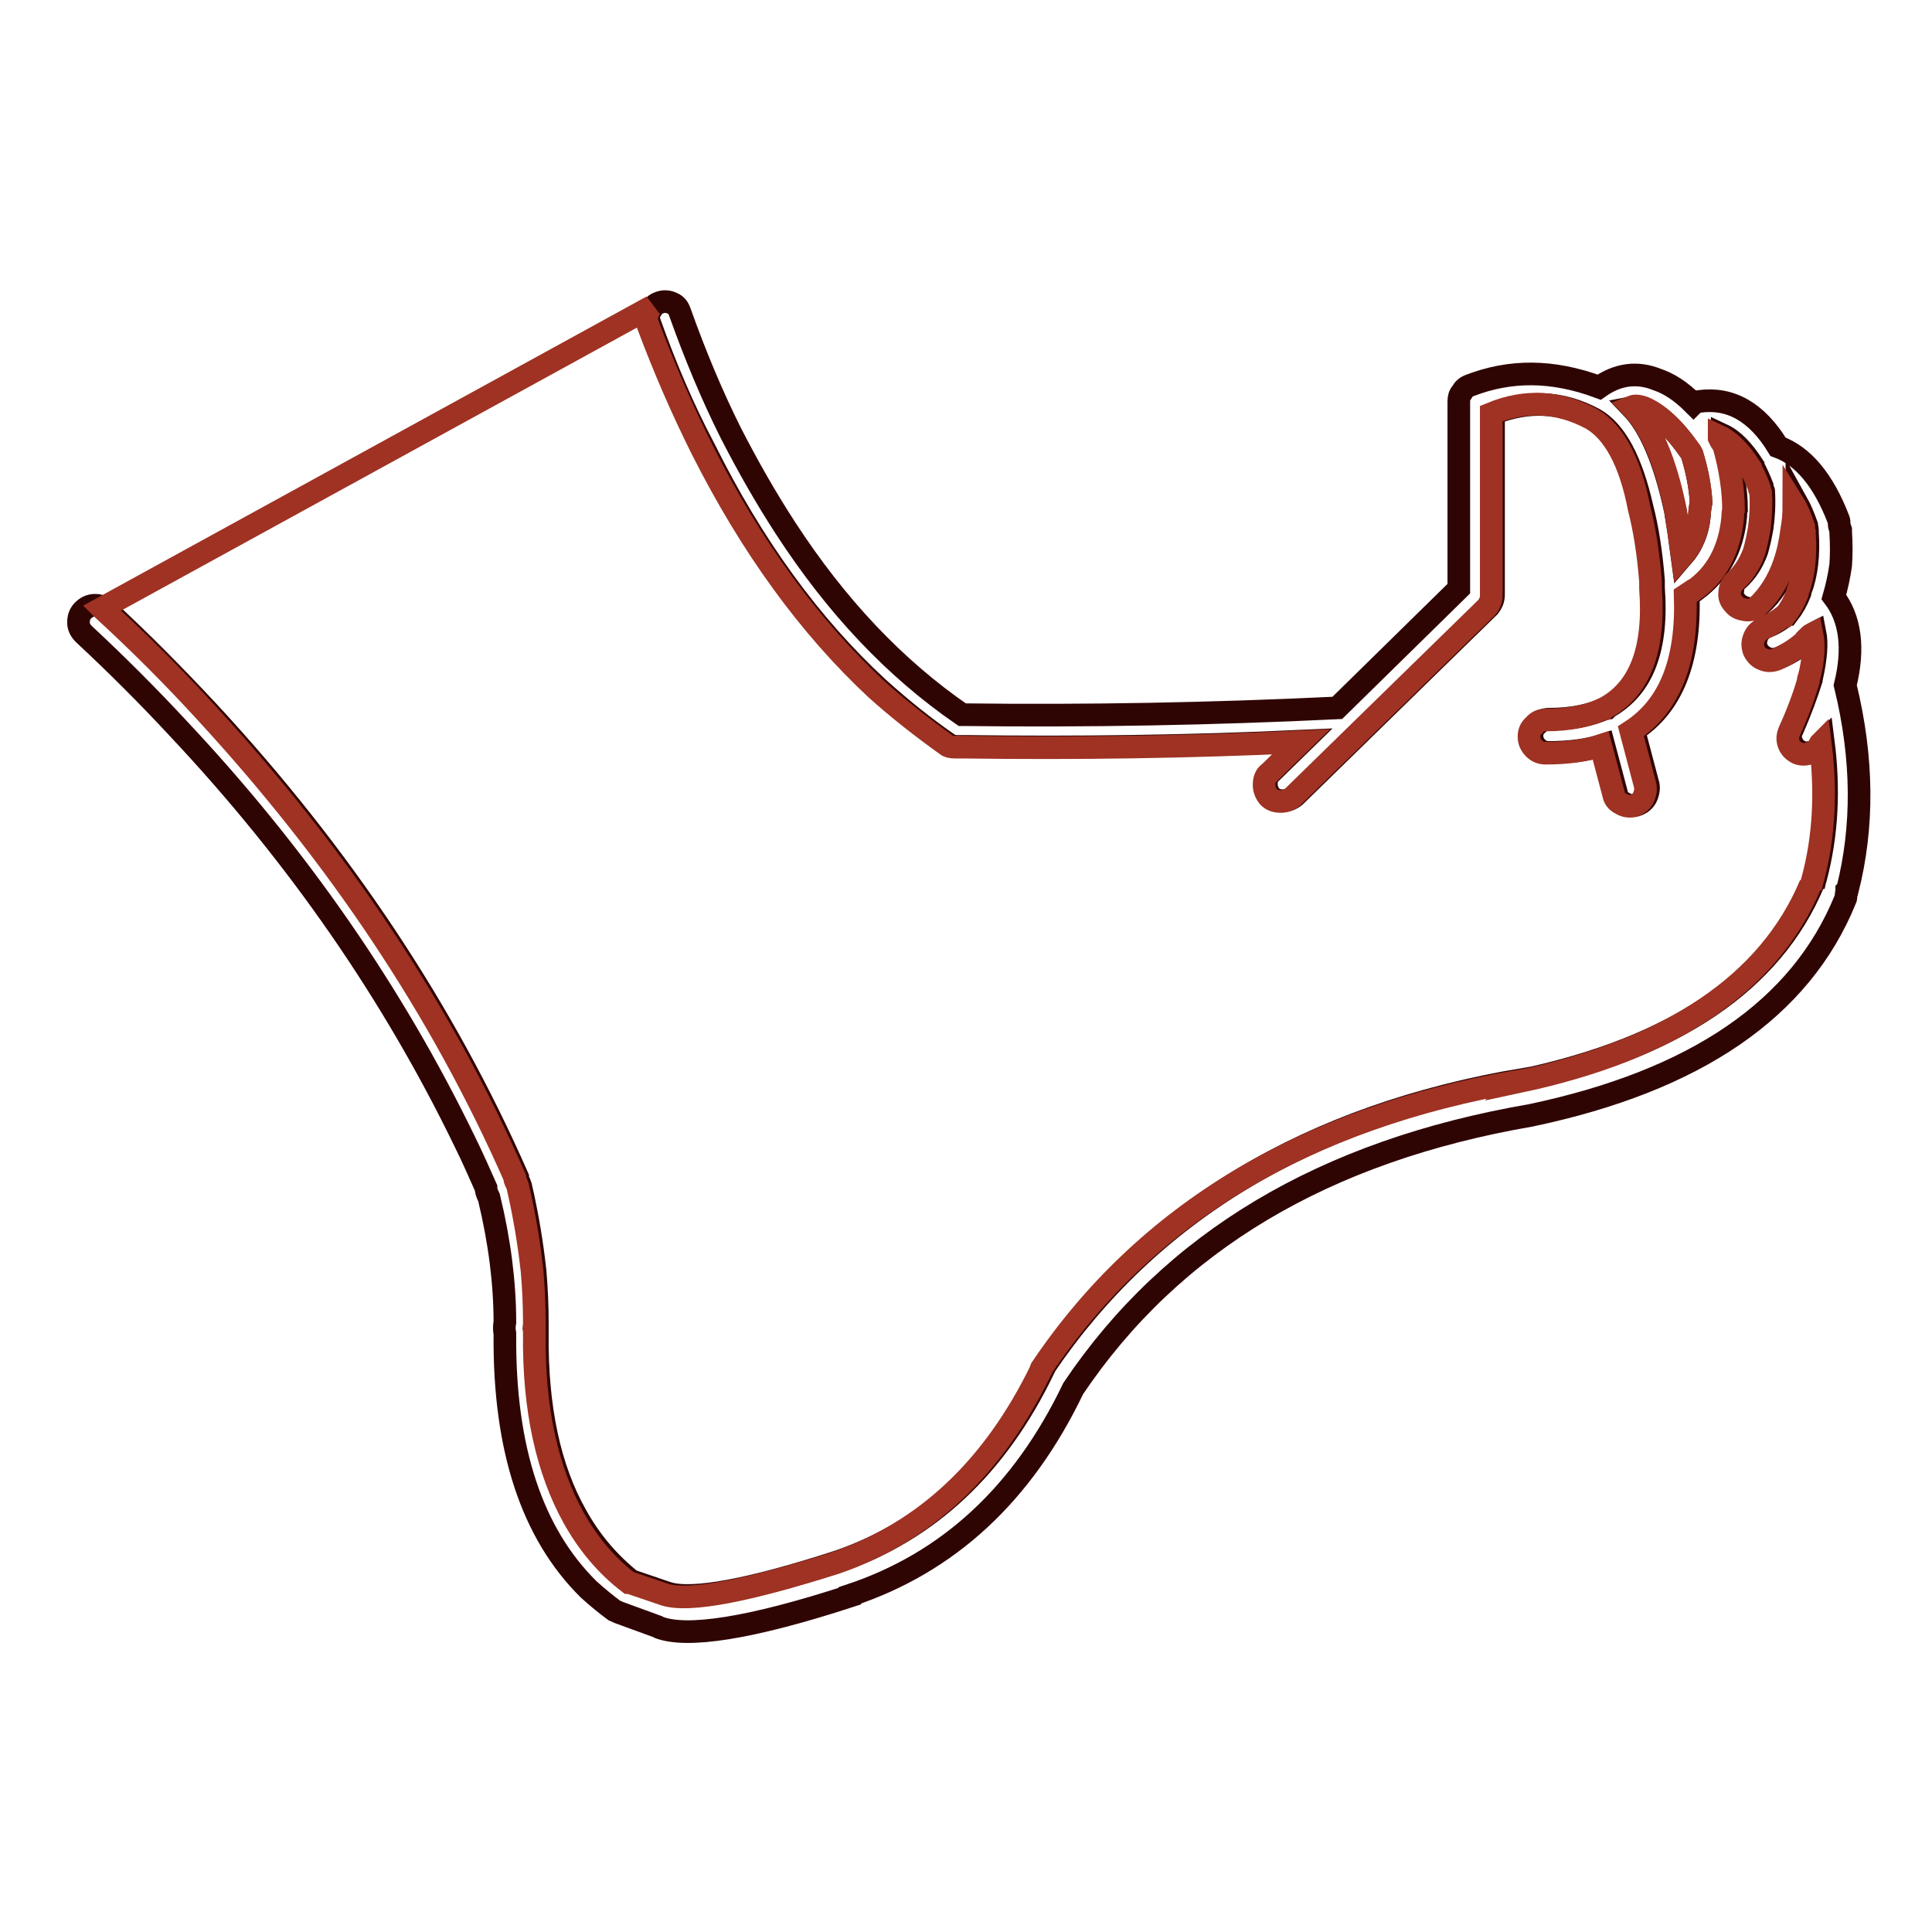
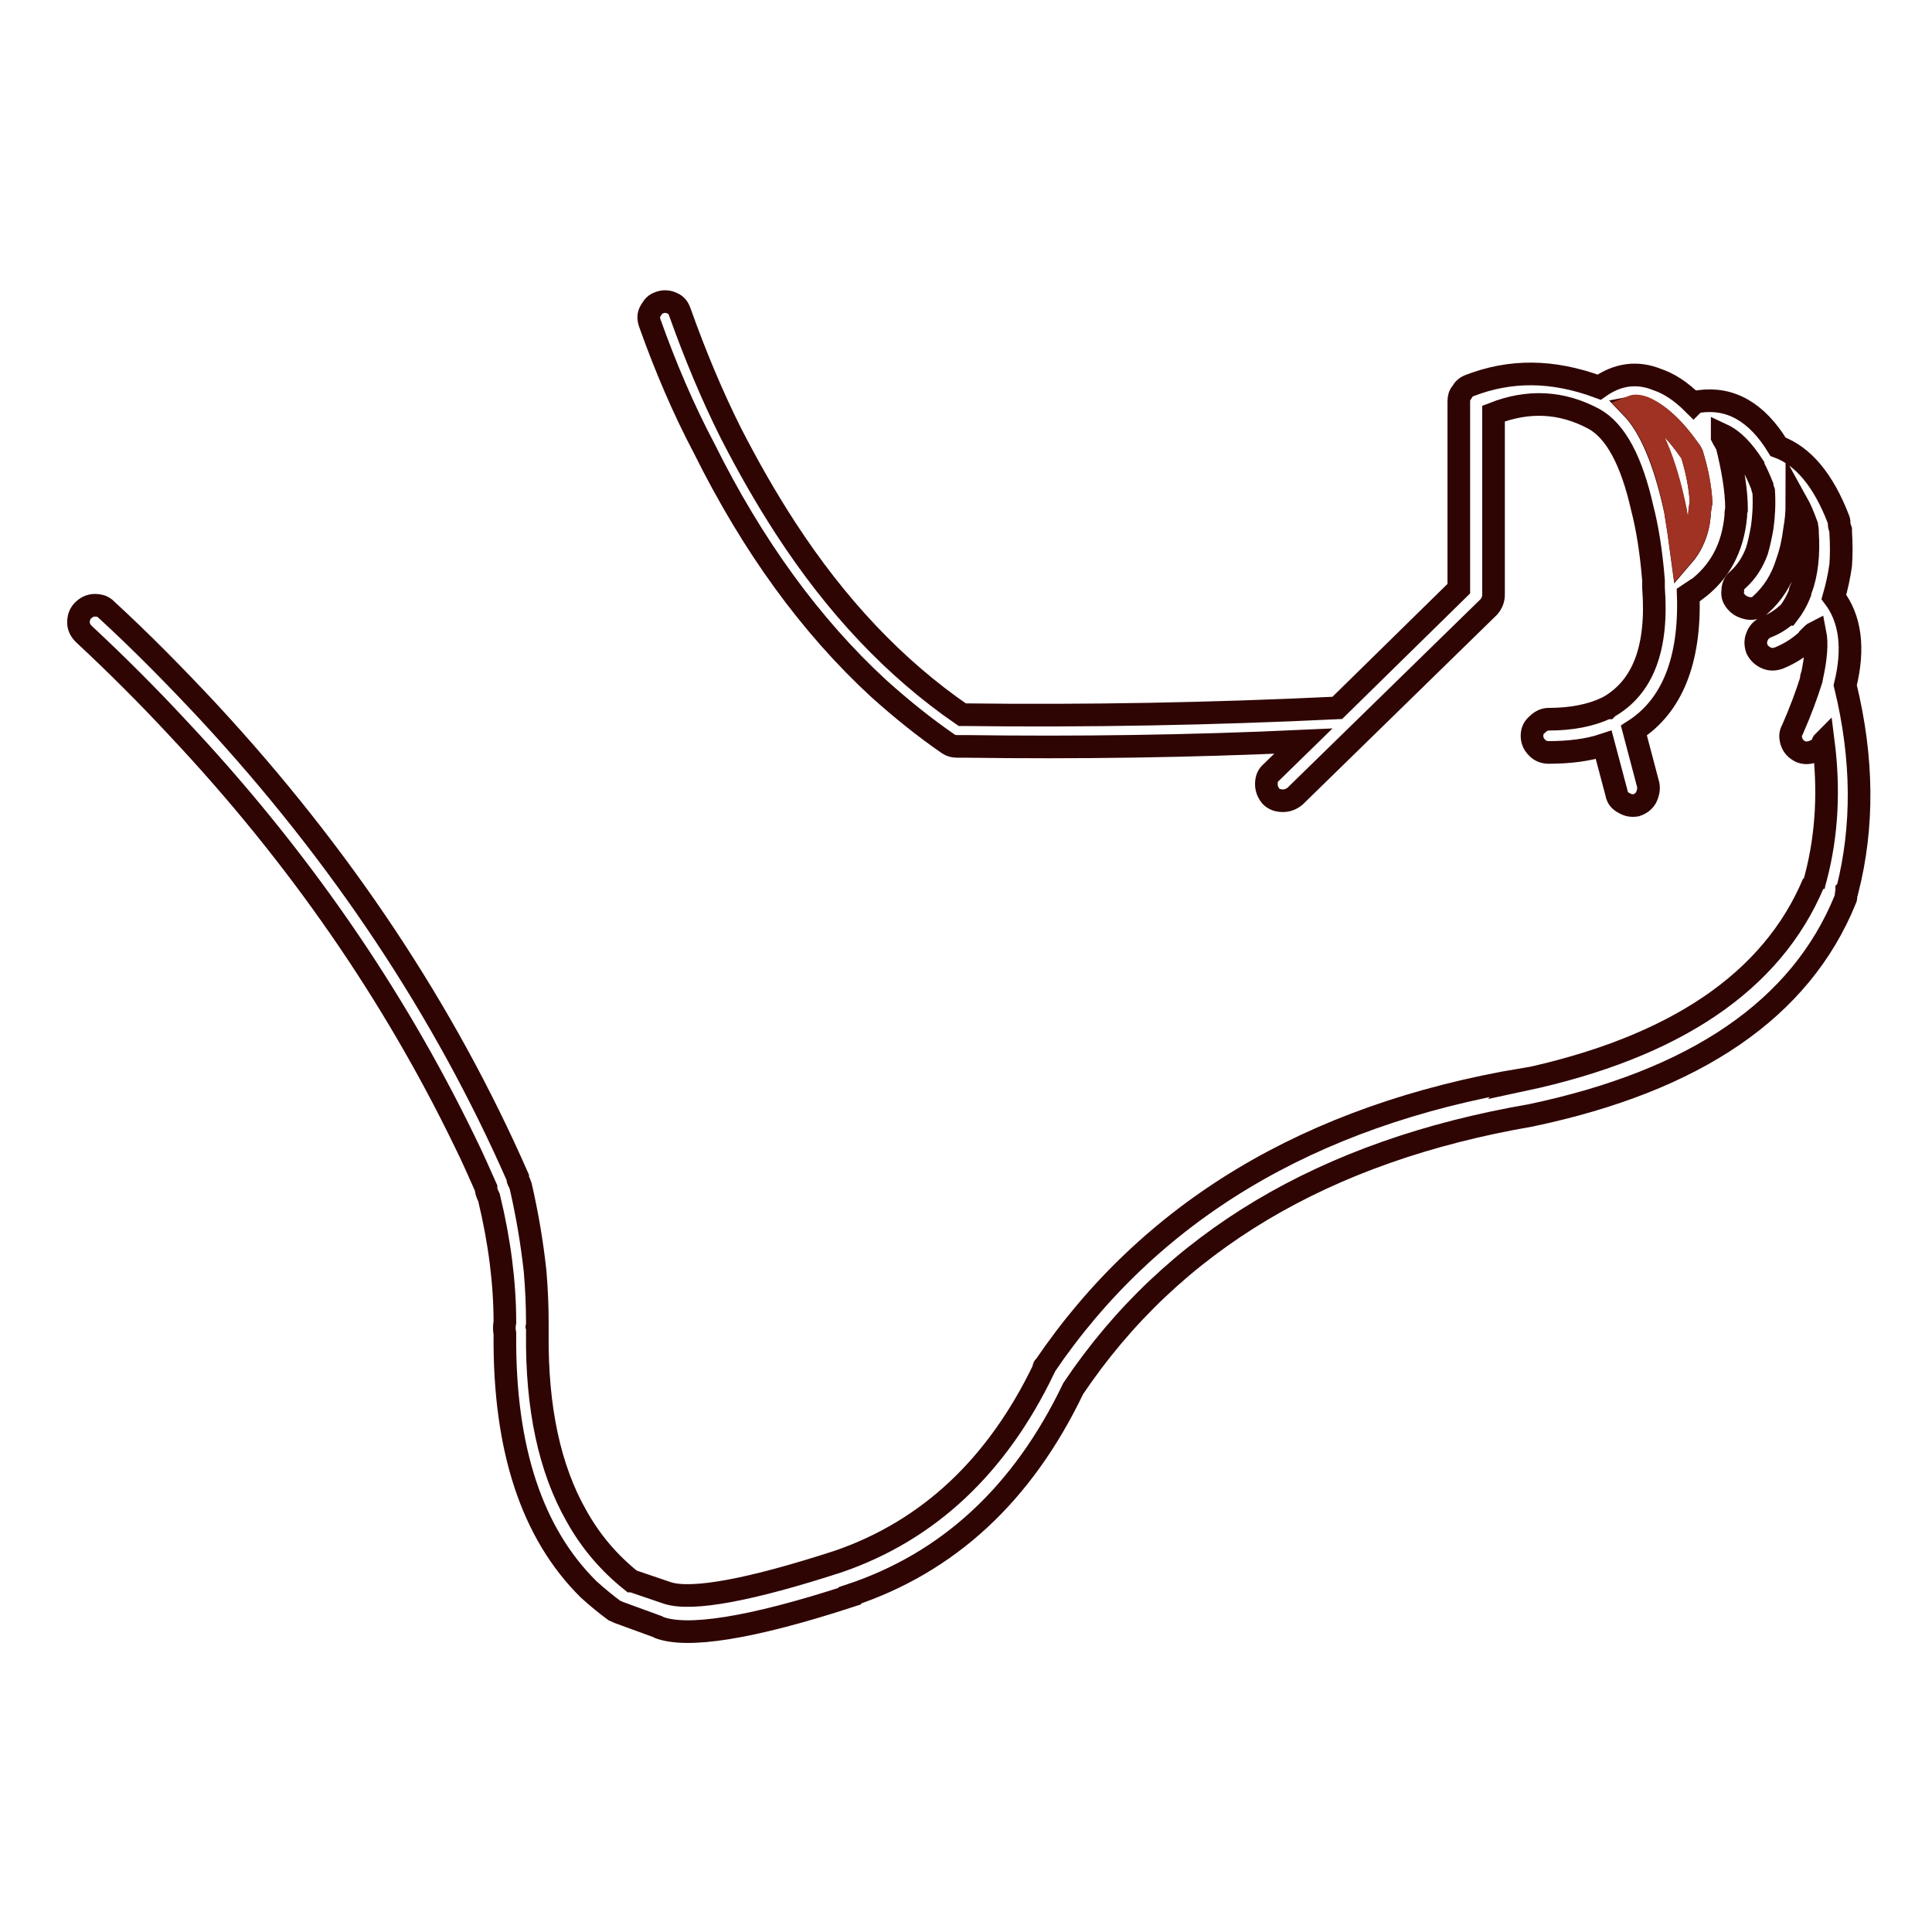
<svg xmlns="http://www.w3.org/2000/svg" version="1.1" x="0px" y="0px" viewBox="0 0 256 256" enable-background="new 0 0 256 256" xml:space="preserve">
  <g>
    <path stroke-width="3" fill-opacity="0" stroke="#2f0504" d="M194.7,51.1c-0.5,0.2-0.8,0.5-1,0.9c-0.3,0.3-0.4,0.7-0.4,1.2V78l-16.1,15.8c-16.6,0.8-33.1,1.1-49.4,0.9 h-0.3c-9-6.2-16.7-14.4-23.4-24.7c-2.6-4-5-8.2-7.3-12.7c-2.5-5-4.7-10.3-6.7-15.9c-0.2-0.6-0.5-1-1-1.2c-0.6-0.3-1.2-0.3-1.7-0.1 c-0.3,0.1-0.5,0.2-0.7,0.4c-0.2,0.2-0.3,0.4-0.5,0.7c-0.3,0.5-0.3,1-0.1,1.6c2.1,5.9,4.5,11.5,7.2,16.6 c6.4,12.9,14.1,23.5,23.1,31.8c3,2.7,6.1,5.2,9.3,7.4c0.3,0.2,0.7,0.3,1.1,0.3h1.1c14.8,0.2,29.7,0,44.8-0.7l-4.2,4.1 c-0.5,0.4-0.7,0.9-0.7,1.6c0,0.6,0.2,1.1,0.6,1.6c0.4,0.4,0.9,0.6,1.6,0.6c0.6,0,1.1-0.2,1.6-0.6l25.7-25.1c0.4-0.5,0.6-1,0.6-1.6 V54.8c4.6-1.8,9-1.6,13.3,0.7c2.9,1.6,5,5.6,6.4,11.8c0.7,2.7,1.2,5.9,1.5,9.6v1c0.6,8-1.4,13.2-6,15.8l-0.1,0.1h-0.1 c-2.1,1-4.7,1.5-7.7,1.5c-0.6,0-1.1,0.3-1.5,0.7c-0.5,0.4-0.7,0.9-0.7,1.5c0,0.6,0.2,1.1,0.7,1.6c0.4,0.4,0.9,0.6,1.5,0.6 c2.7,0,5.2-0.3,7.3-1l1.7,6.4c0.1,0.6,0.4,1,1,1.3c0.5,0.3,1,0.4,1.6,0.3c0.6-0.2,1-0.5,1.3-1c0.3-0.6,0.4-1.2,0.3-1.7l-1.9-7.2 c5-3.2,7.5-9.2,7.2-18c0.3-0.2,0.6-0.4,0.9-0.6h0.1c3.1-2.3,4.9-5.5,5.3-9.8c0-0.3,0-0.6,0.1-0.9c0-2.5-0.5-5.4-1.3-8.6 c-0.1-0.1-0.2-0.2-0.2-0.3c-0.2-0.3-0.3-0.5-0.4-0.7v-0.3c1.5,0.7,2.8,2.1,4.1,4.1v0.1c0.4,0.7,0.8,1.6,1.2,2.6 c0,0.2,0.1,0.4,0.2,0.7c0.1,1.8,0,3.4-0.2,4.8c-0.2,1.1-0.4,2.1-0.7,3.1c-0.6,1.6-1.4,2.8-2.5,3.8c-0.5,0.4-0.7,0.9-0.7,1.5 c-0.1,0.6,0.1,1.1,0.6,1.6c0.4,0.4,0.9,0.6,1.4,0.7c0.6,0.1,1.1,0,1.6-0.4c1.7-1.5,2.9-3.4,3.6-5.7c0.5-1.4,0.8-2.8,1-4.4 c0.2-1.1,0.3-2.2,0.3-3.5c0.5,0.9,0.9,1.9,1.3,3c0,0.2,0.1,0.4,0.1,0.7v0.3c0.2,2.9-0.1,5.5-0.9,7.6c-0.1,0.1-0.1,0.2-0.1,0.4 c-0.4,1-0.9,1.9-1.6,2.8h-0.1c-0.8,0.7-1.7,1.3-2.8,1.7c-0.6,0.3-1,0.7-1.2,1.3c-0.2,0.5-0.2,1,0,1.6c0.3,0.6,0.8,1,1.3,1.2 c0.5,0.2,1,0.2,1.6,0c1.7-0.7,3-1.6,4.2-2.8v-0.1c0.2-0.2,0.4-0.4,0.6-0.5c0.3,1.5,0.1,3.5-0.4,5.8c-0.1,0.1-0.1,0.2-0.1,0.5 c-0.6,1.9-1.4,4.1-2.5,6.6c-0.3,0.5-0.3,1-0.1,1.6c0.2,0.6,0.6,1,1.2,1.3c0.5,0.2,1,0.2,1.6,0c0.6-0.2,1-0.5,1.3-1 c0-0.1,0-0.2,0.1-0.3c0.8,6.3,0.5,12.3-1,18c-0.1,0.3-0.2,0.7-0.3,1.2v-0.5c-5.5,13.1-18.4,21.8-38.5,26.1l0.1-0.1 c-28.5,4.8-49.6,17.6-63.5,38.1c-0.1,0-0.1,0.1-0.1,0.3c-6.2,12.9-15.3,21.4-27.2,25.5c-11.7,3.8-19.3,5.2-22.6,4.2l-4.7-1.6h-0.1 c-3-2.4-5.4-5.2-7.3-8.6c-3.6-6.3-5.3-14.4-5.2-24.2V176c-0.1-0.1-0.1-0.1,0-0.1v-0.6c0-2.3-0.1-4.5-0.3-6.9 c-0.4-3.6-1-7.3-1.9-11.2c-0.1-0.3-0.2-0.6-0.3-0.7c-0.1-0.2-0.1-0.3-0.1-0.5c-9.7-22.1-23.4-42.7-41-61.7 c-4.3-4.6-8.8-9.2-13.6-13.6l-0.1-0.1c-0.4-0.3-0.8-0.4-1.3-0.4c-0.7,0-1.2,0.3-1.6,0.7c-0.4,0.4-0.6,0.9-0.6,1.6 c0,0.6,0.3,1.1,0.7,1.5c4.4,4.1,8.5,8.2,12.4,12.4c16,17,28.6,35.3,38.1,54.9c1,2,1.9,4.1,2.8,6.1c0,0.3,0.1,0.7,0.4,1.3 c1.4,5.8,2.1,11.3,2.1,16.5c-0.1,0.5-0.1,1,0,1.5v0.3c-0.1,15,3.6,26.2,11.1,33.6c1.1,1,2.2,1.9,3.4,2.8c0.2,0.1,0.5,0.2,0.7,0.3 l5.2,1.9h-0.1c3.7,1.5,12.2,0.2,25.4-4.1v-0.1c13-4.3,22.9-13.4,29.6-27.4c13.1-19.5,33.3-31.5,60.6-36.2 c21.9-4.6,35.8-14.1,41.7-28.6c0-0.1,0.1-0.2,0.1-0.3c0-0.4,0.1-0.7,0.1-0.9l0.1-0.1c2.1-8.3,2.1-17.3-0.3-27.1 c1.2-4.9,0.7-8.8-1.5-11.7c0.4-1.4,0.7-2.8,0.9-4.2c0.1-1.4,0.1-2.8,0-4.4v-0.3c-0.1-0.3-0.2-0.5-0.2-0.7c0-0.3,0-0.5-0.1-0.7 c-2-5.2-4.7-8.4-8-9.6c-2.8-4.6-6.3-6.6-10.5-6c-0.3,0-0.5,0.1-0.7,0.3c-1.7-1.7-3.3-2.7-4.8-3.2c-2.7-1.1-5.3-0.7-7.7,1 C205.7,49,200.1,49,194.7,51.1L194.7,51.1z M223.9,59.7c0.1,0.1,0.2,0.3,0.3,0.5c0.7,2.3,1.1,4.4,1.2,6.4c-0.1,0.6-0.2,1.1-0.2,1.6 c-0.2,2.3-1,4.1-2.3,5.6c-0.3-2.3-0.6-4.3-0.9-6.1c-1.4-6.5-3.3-11.1-5.8-13.7c0.5-0.1,1-0.1,1.6,0.1 C219.7,54.8,221.8,56.7,223.9,59.7L223.9,59.7z" />
    <path stroke-width="3" fill-opacity="0" stroke="#9f3223" d="M224.2,60.2c-0.1-0.2-0.2-0.4-0.3-0.5c-2.1-3-4.2-4.9-6.1-5.7c-0.6-0.2-1.1-0.3-1.6-0.1 c2.5,2.6,4.5,7.2,5.8,13.7c0.3,1.9,0.6,3.9,0.9,6.1c1.3-1.5,2.1-3.3,2.3-5.6c0-0.5,0.1-1,0.2-1.6C225.3,64.6,224.9,62.5,224.2,60.2 L224.2,60.2z" />
-     <path stroke-width="3" fill-opacity="0" stroke="#9f3223" d="M210.9,55.5c-4.3-2.3-8.7-2.6-13.3-0.7v24.1c0,0.6-0.2,1.1-0.6,1.6l-25.7,25.1c-0.5,0.4-1,0.6-1.6,0.6 c-0.7,0-1.2-0.2-1.6-0.6c-0.4-0.5-0.6-1-0.6-1.6c0-0.7,0.2-1.3,0.7-1.6l4.2-4.1c-15.1,0.7-30,0.9-44.8,0.7h-1.1 c-0.5,0-0.9-0.1-1.1-0.3c-3.2-2.3-6.3-4.7-9.3-7.4c-8.9-8.3-16.6-18.9-23.1-31.8c-2.6-5.2-5-10.7-7.2-16.6 c-0.2-0.6-0.1-1.1,0.1-1.6c0.1-0.3,0.3-0.5,0.5-0.7L13.5,80.6l0.1,0.1c4.8,4.4,9.3,8.9,13.6,13.6c17.6,19.1,31.3,39.6,41,61.7 c0,0.1,0,0.3,0.1,0.5c0.1,0.2,0.2,0.4,0.3,0.7c0.9,3.9,1.5,7.6,1.9,11.2c0.2,2.3,0.3,4.6,0.3,6.9v0.6c-0.1,0-0.1,0.1,0,0.1v0.9 c-0.1,9.8,1.7,17.9,5.2,24.2c1.9,3.4,4.3,6.3,7.3,8.6h0.1l4.7,1.6c3.3,1,10.9-0.5,22.6-4.2c11.9-4.1,20.9-12.6,27.2-25.5 c0-0.2,0.1-0.3,0.1-0.3c13.8-20.5,35-33.2,63.5-38.1l-0.1,0.1c20.1-4.3,33-13,38.5-26.1v0.5c0.1-0.5,0.2-0.9,0.3-1.2 c1.5-5.6,1.8-11.6,1-18c-0.1,0.1-0.1,0.2-0.1,0.3c-0.3,0.5-0.7,0.9-1.3,1c-0.6,0.2-1.1,0.2-1.6,0c-0.6-0.3-1-0.7-1.2-1.3 c-0.2-0.6-0.1-1.1,0.1-1.6c1.1-2.4,1.9-4.6,2.5-6.6c0-0.2,0-0.4,0.1-0.5c0.6-2.3,0.7-4.3,0.4-5.8c-0.2,0.1-0.4,0.3-0.6,0.5v0.1 c-1.2,1.2-2.6,2.1-4.2,2.8c-0.6,0.2-1.1,0.2-1.6,0c-0.6-0.2-1-0.6-1.3-1.2c-0.2-0.6-0.2-1.1,0-1.6c0.2-0.6,0.6-1,1.2-1.3 c1.1-0.5,2-1.1,2.8-1.7h0.1c0.7-0.9,1.2-1.8,1.6-2.8c0-0.2,0.1-0.3,0.1-0.4c0.8-2.1,1.1-4.7,0.9-7.6v-0.3c-0.1-0.3-0.1-0.5-0.1-0.7 c-0.4-1.2-0.8-2.2-1.3-3c0,1.3-0.1,2.5-0.3,3.5c-0.2,1.5-0.5,3-1,4.4c-0.8,2.3-2,4.2-3.6,5.7c-0.5,0.4-1,0.5-1.6,0.4 c-0.6-0.1-1.1-0.3-1.4-0.7c-0.5-0.5-0.7-1-0.6-1.6c0-0.6,0.3-1.1,0.7-1.5c1.1-1,1.9-2.2,2.5-3.8c0.3-1,0.5-2,0.7-3.1 c0.2-1.5,0.3-3,0.2-4.8c-0.1-0.3-0.2-0.5-0.2-0.7c-0.4-1.1-0.8-1.9-1.2-2.6v-0.1c-1.3-2-2.6-3.4-4.1-4.1V58 c0.1,0.2,0.2,0.5,0.4,0.7c0,0.1,0.1,0.2,0.2,0.3c0.9,3.2,1.3,6.1,1.3,8.6c-0.1,0.3-0.1,0.6-0.1,0.9c-0.4,4.3-2.1,7.6-5.3,9.8h-0.1 c-0.3,0.2-0.6,0.4-0.9,0.6c0.3,8.8-2.1,14.7-7.2,18l1.9,7.2c0.1,0.6,0,1.1-0.3,1.7c-0.3,0.5-0.7,0.8-1.3,1c-0.6,0.1-1.1,0-1.6-0.3 c-0.6-0.3-0.9-0.7-1-1.3l-1.7-6.4c-2.1,0.7-4.6,1-7.3,1c-0.6,0-1.1-0.2-1.5-0.6c-0.5-0.5-0.7-1-0.7-1.6c0-0.6,0.2-1.1,0.7-1.5 c0.4-0.5,0.9-0.7,1.5-0.7c3,0,5.6-0.5,7.7-1.5h0.1l0.1-0.1c4.6-2.5,6.6-7.8,6-15.8v-1c-0.3-3.7-0.8-6.9-1.5-9.6 C216,61.1,213.8,57.2,210.9,55.5L210.9,55.5z" />
  </g>
</svg>